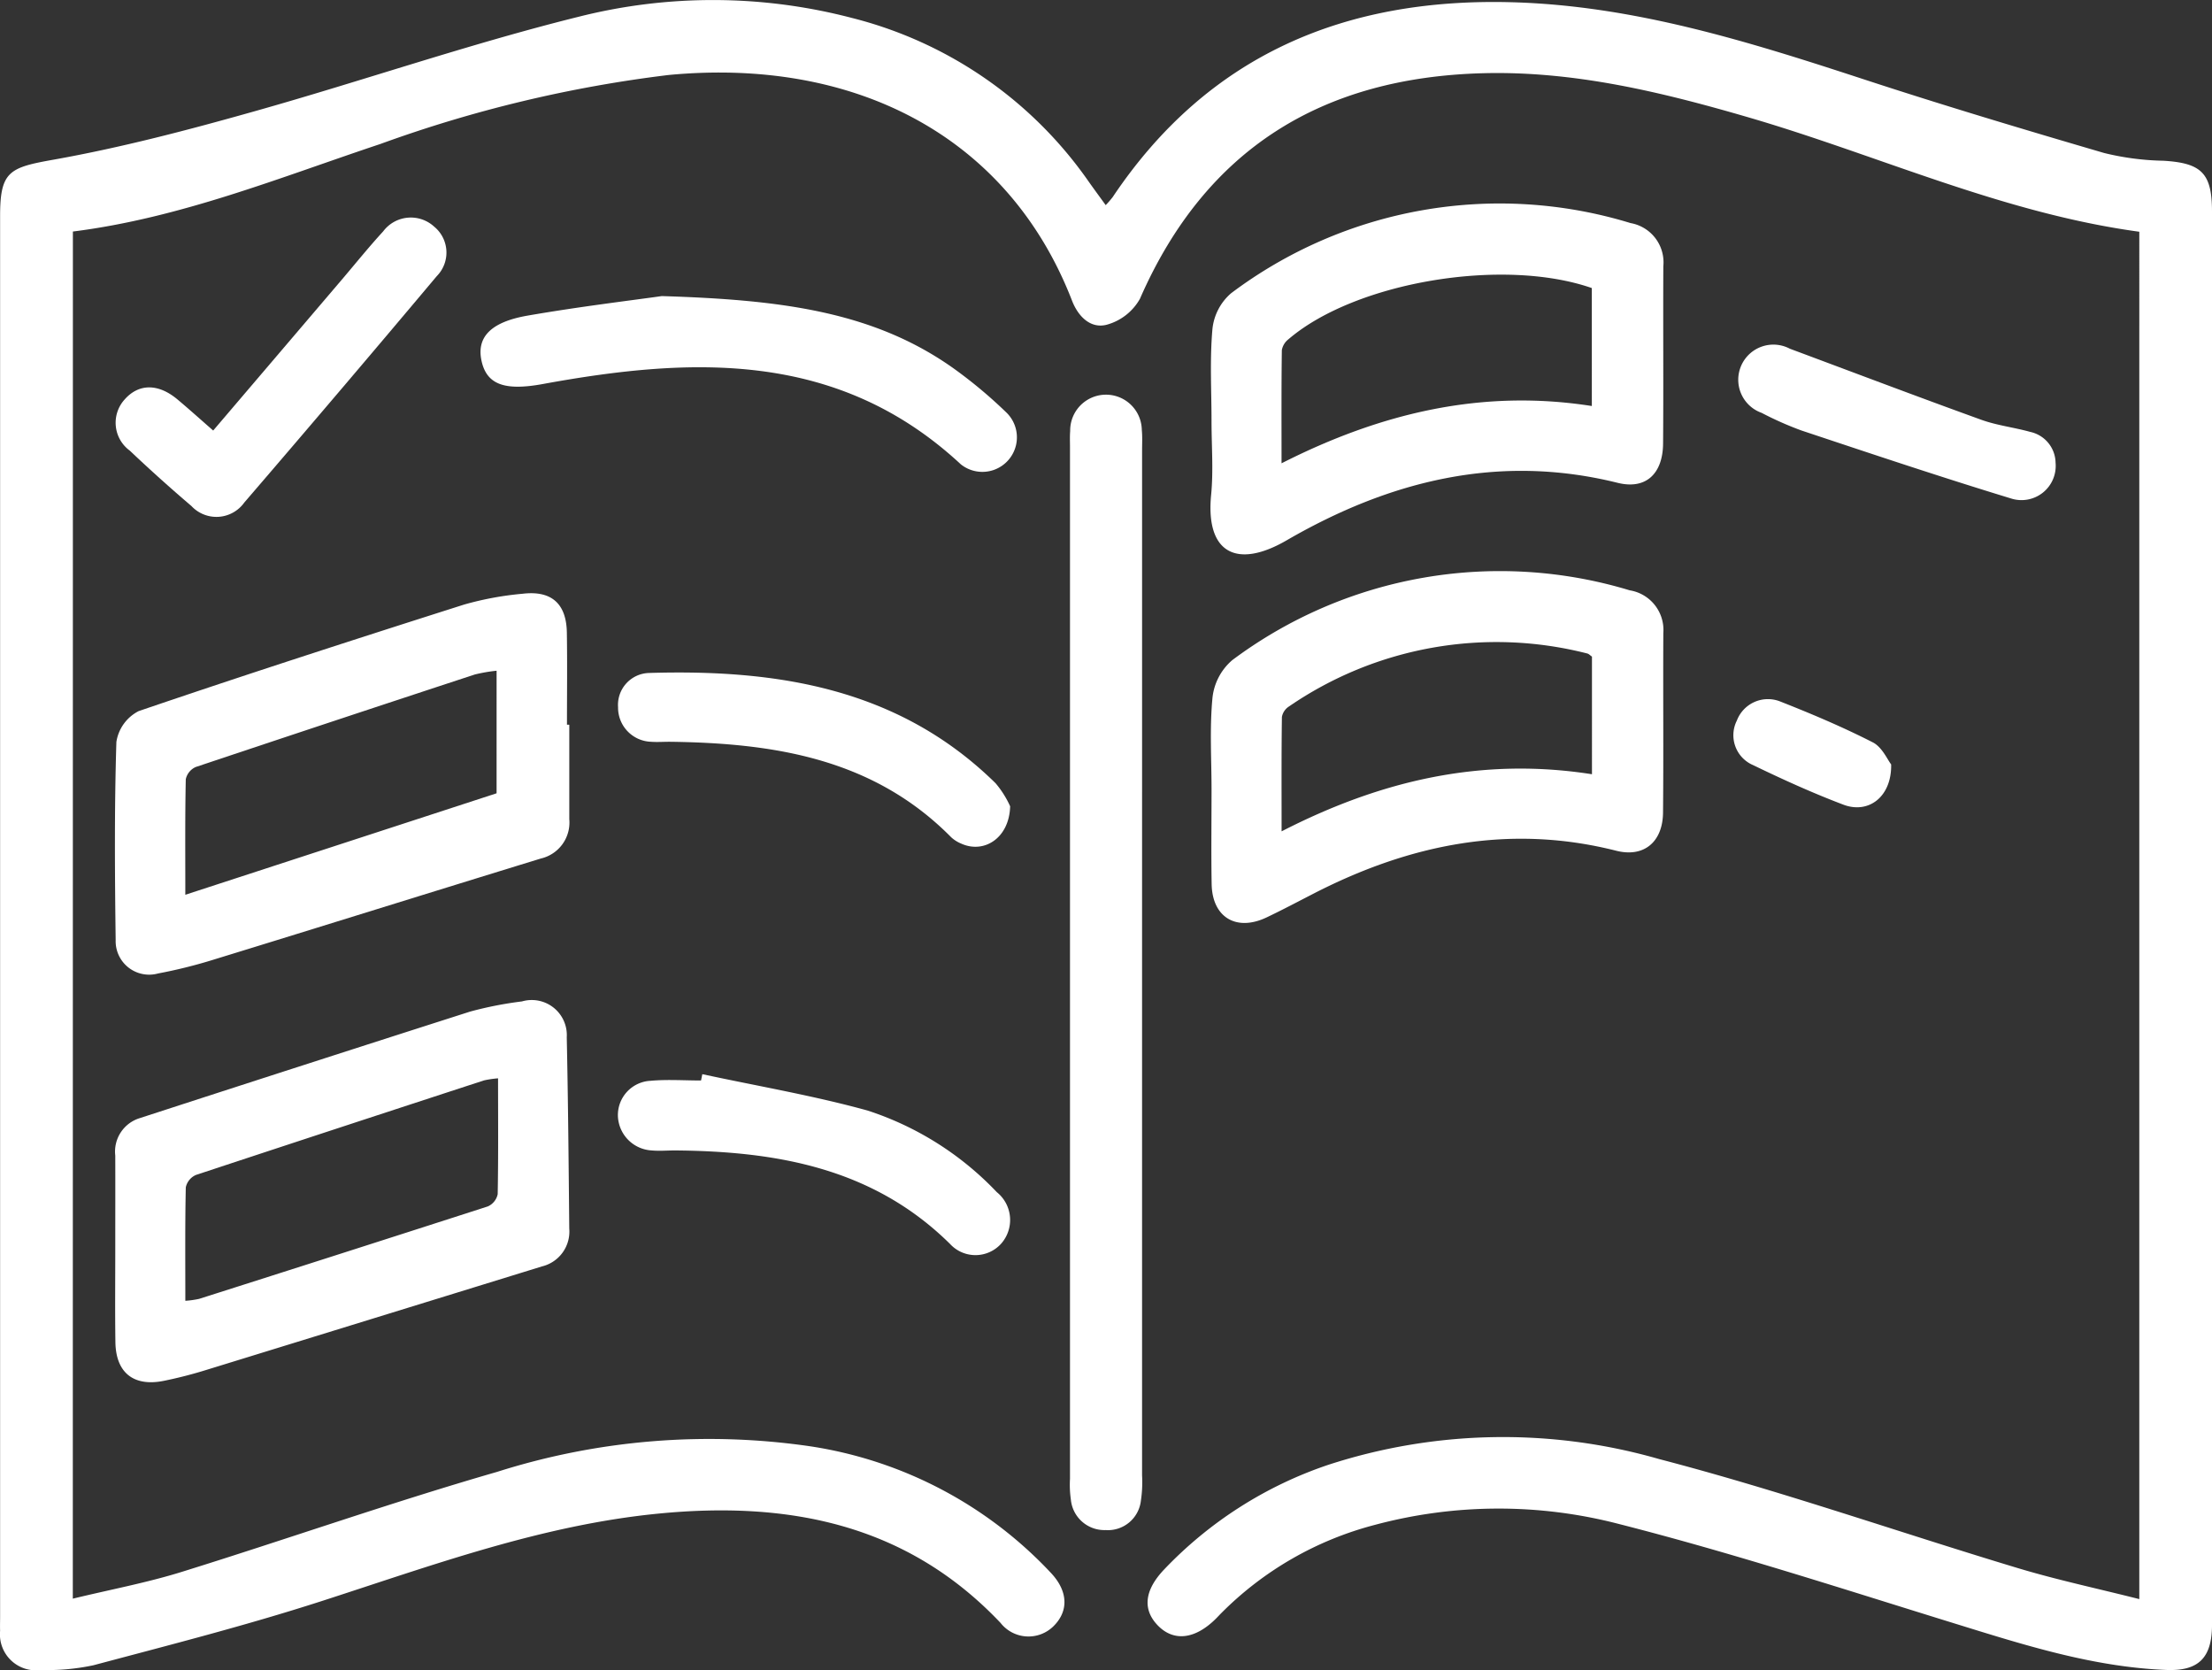
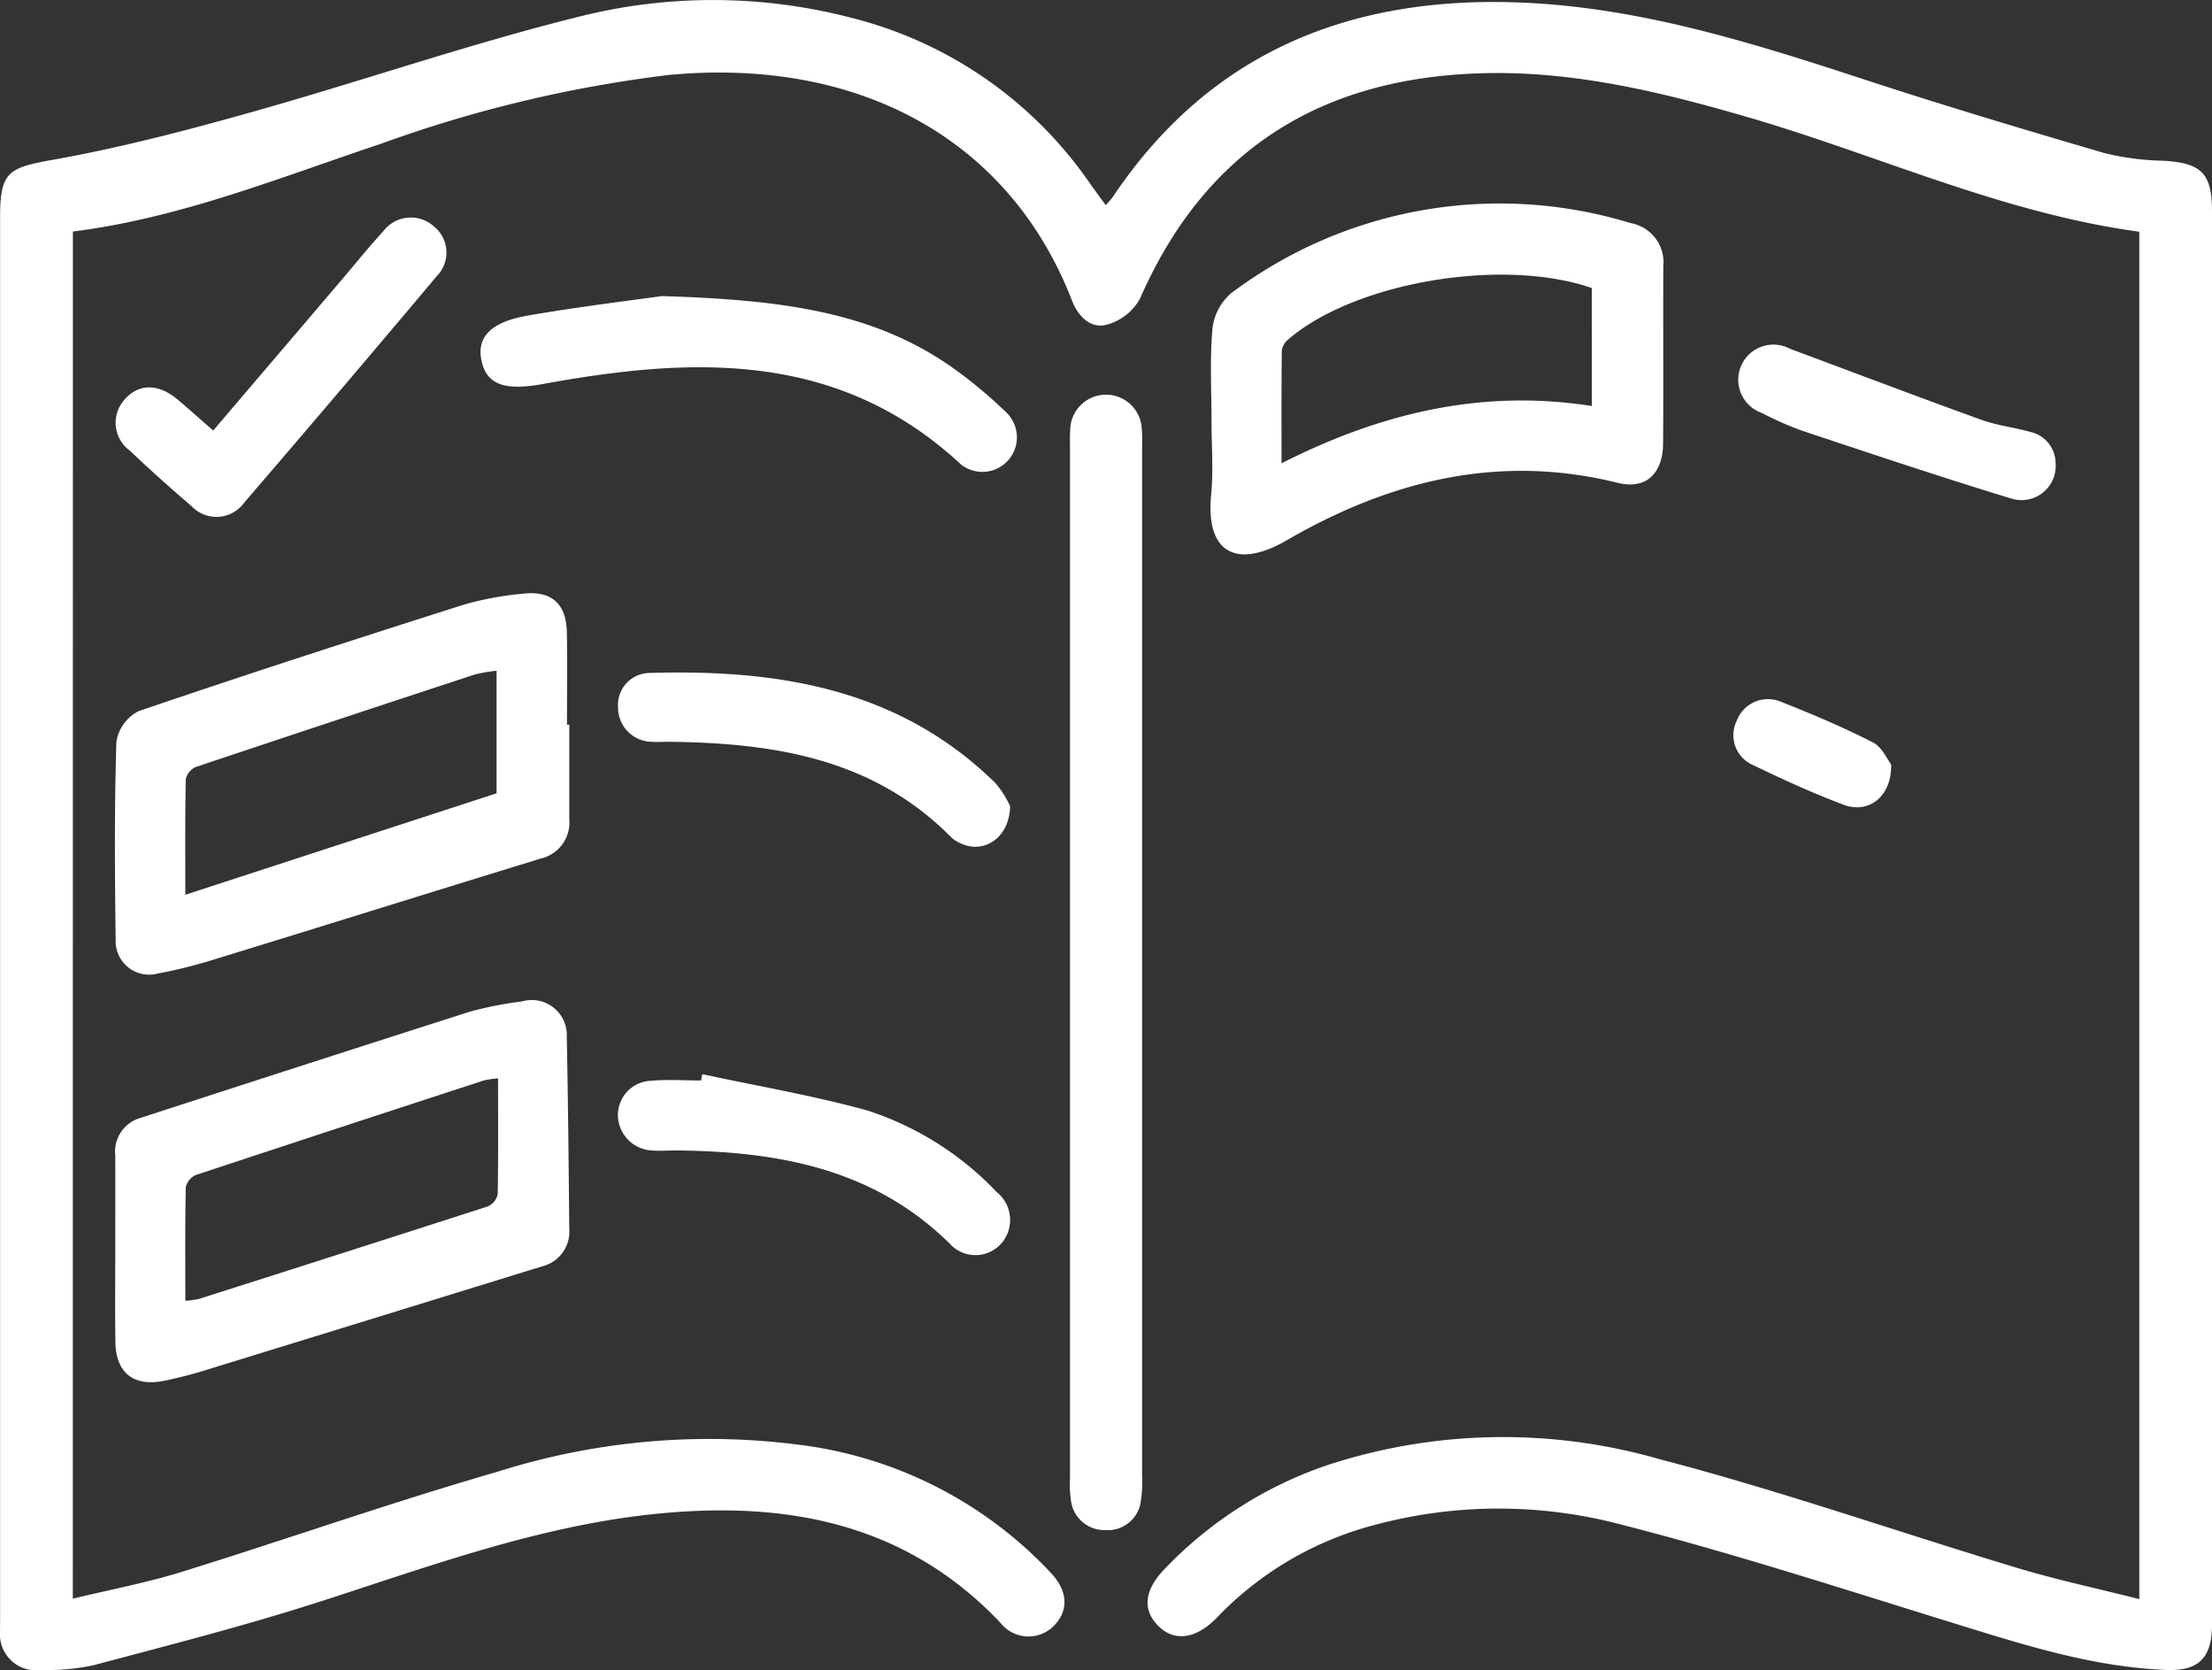
<svg xmlns="http://www.w3.org/2000/svg" id="Ebene_2" data-name="Ebene 2" viewBox="0 0 134.521 101.538">
  <rect x="0" y="0" width="134.521" height="101.538" fill="#333333" stroke="none" />
  <defs>
    <style>
      .cls-1 {
        fill: #fff;
      }
    </style>
  </defs>
  <title>Icon Download TS ReliChek</title>
  <path class="cls-1" d="M40.939,147.677c2.309-.559,4.5-.968,6.611-1.624,6.409-1.991,12.746-4.226,19.192-6.085a42.585,42.585,0,0,1,19.1-1.546,25.222,25.222,0,0,1,14.585,7.694c1.044,1.112,1.077,2.314.162,3.225a2.161,2.161,0,0,1-3.228-.187c-5.716-6.038-12.911-7.417-20.789-6.65-7.124.693-13.785,3.154-20.532,5.331-4.56,1.471-9.214,2.657-13.847,3.891a13.481,13.481,0,0,1-3.2.288,2.187,2.187,0,0,1-2.476-2.382c-.011-.28,0-.56,0-.841q0-42.595,0-85.189c0-2.708.566-2.939,3.245-3.415,4.112-.732,8.175-1.8,12.2-2.935,6.59-1.854,13.076-4.1,19.714-5.749a33.344,33.344,0,0,1,16.644.066,24.991,24.991,0,0,1,14.424,9.987c.314.442.636.879,1.009,1.394a5.9,5.9,0,0,0,.424-.487c5.783-8.634,14.089-12.113,24.222-11.85,7.471.194,14.495,2.407,21.511,4.705,4.824,1.58,9.69,3.036,14.562,4.462a16.278,16.278,0,0,0,3.6.471c2.322.137,2.96.756,2.96,3.089q0,42.595,0,85.189c0,.28,0,.561,0,.841-.03,1.929-.845,2.719-2.779,2.642-4.481-.177-8.7-1.535-12.937-2.846-6.764-2.091-13.507-4.285-20.362-6.032a29.07,29.07,0,0,0-14.839.059,20.432,20.432,0,0,0-9.351,5.382c-.1.1-.191.2-.29.3-1.263,1.268-2.563,1.434-3.533.45s-.834-2.168.376-3.433a24.653,24.653,0,0,1,9.935-6.34,34.329,34.329,0,0,1,20.159-.362c7.343,1.913,14.526,4.433,21.8,6.625,2.385.719,4.831,1.239,7.4,1.889V64.568c-8.329-1.134-15.878-4.656-23.787-6.96-5.259-1.532-10.565-2.819-16.088-2.679-9.781.248-16.9,4.57-20.9,13.715a3.324,3.324,0,0,1-2.033,1.581c-.973.244-1.724-.5-2.1-1.473-3.863-9.958-13.158-14.8-24.548-13.713a79.169,79.169,0,0,0-17.511,4.193c-6.138,2.046-12.159,4.5-18.7,5.323Z" transform="translate(-36.511 -50.478)" />
  <path class="cls-1" d="M71.132,94.542q0,2.871,0,5.742a2.245,2.245,0,0,1-1.729,2.392c-6.635,2.037-13.259,4.108-19.894,6.146a30.115,30.115,0,0,1-3.39.844,2.037,2.037,0,0,1-2.574-2.032c-.052-4.015-.081-8.033.044-12.044a2.538,2.538,0,0,1,1.353-1.876c6.569-2.24,13.174-4.373,19.789-6.477a19.213,19.213,0,0,1,3.573-.66c1.75-.206,2.652.608,2.68,2.363.03,1.867.007,3.735.007,5.6Zm-4.421-3.283a9.605,9.605,0,0,0-1.326.229q-8.491,2.788-16.967,5.623a1.056,1.056,0,0,0-.609.745c-.048,2.276-.028,4.553-.028,7.024l18.929-6.17Z" transform="translate(-36.511 -50.478)" />
  <path class="cls-1" d="M43.521,126.48c0-1.915.006-3.83,0-5.745a2.125,2.125,0,0,1,1.492-2.275q10.034-3.261,20.084-6.476a22.534,22.534,0,0,1,3.155-.619,2.133,2.133,0,0,1,2.726,2.177c.082,3.875.115,7.752.152,11.628a2.18,2.18,0,0,1-1.659,2.306q-10.216,3.153-20.433,6.3a26.347,26.347,0,0,1-2.573.659c-1.833.366-2.909-.5-2.936-2.356S43.521,128.349,43.521,126.48ZM66.8,116.041a6.041,6.041,0,0,0-.856.126q-8.764,2.857-17.516,5.748a1.067,1.067,0,0,0-.618.752c-.049,2.27-.028,4.542-.028,6.9a5.787,5.787,0,0,0,.833-.116q8.787-2.794,17.563-5.623a1.043,1.043,0,0,0,.6-.748C66.822,120.755,66.8,118.431,66.8,116.041Z" transform="translate(-36.511 -50.478)" />
  <path class="cls-1" d="M105.965,108.959q0,15.611,0,31.222a7.52,7.52,0,0,1-.071,1.533,2.018,2.018,0,0,1-2.154,1.793,2.048,2.048,0,0,1-2.106-1.858,6.327,6.327,0,0,1-.052-1.256q0-31.362,0-62.724c0-.327-.016-.655.011-.98a2.178,2.178,0,0,1,4.356-.072c.041.416.017.839.017,1.259Q105.966,93.418,105.965,108.959Z" transform="translate(-36.511 -50.478)" />
  <path class="cls-1" d="M110.189,76.092c0-1.866-.11-3.742.054-5.594a3.322,3.322,0,0,1,1.138-2.192,27.178,27.178,0,0,1,24.29-4.265,2.424,2.424,0,0,1,1.994,2.625c-.018,3.592.013,7.185-.015,10.777-.014,1.833-1.038,2.821-2.768,2.39-7.247-1.8-13.895-.112-20.13,3.5-3.011,1.746-4.935.793-4.587-2.768C110.309,79.09,110.189,77.585,110.189,76.092Zm23.127-8.1c-5.42-1.884-14.4-.36-18.451,3.115a1.073,1.073,0,0,0-.4.659c-.03,2.211-.018,4.423-.018,6.881,6.081-3.086,12.239-4.522,18.87-3.483Z" transform="translate(-36.511 -50.478)" />
-   <path class="cls-1" d="M110.19,98.506c0-1.866-.121-3.744.056-5.593a3.5,3.5,0,0,1,1.206-2.3,27.2,27.2,0,0,1,24.171-4.243,2.441,2.441,0,0,1,2.042,2.6c-.02,3.639.017,7.278-.018,10.917-.017,1.772-1.152,2.745-2.847,2.316-6.5-1.644-12.563-.392-18.392,2.6-.953.49-1.9.993-2.867,1.453-1.84.875-3.307,0-3.344-2.02C110.163,102.332,110.19,100.419,110.19,98.506Zm23.135-.954V90.4c-.125-.086-.193-.166-.277-.187A22.283,22.283,0,0,0,114.9,93.431a.961.961,0,0,0-.431.638c-.032,2.245-.019,4.49-.019,6.955C120.519,97.91,126.642,96.505,133.325,97.552Z" transform="translate(-36.511 -50.478)" />
  <path class="cls-1" d="M76.758,68.48c7.2.223,12.862.917,17.764,4.41a28.485,28.485,0,0,1,3.213,2.69,2.1,2.1,0,0,1-2.791,3.13c-7.465-6.933-16.324-6.547-25.418-4.884-2.291.419-3.427.063-3.738-1.441-.288-1.393.545-2.324,2.81-2.718C71.757,69.119,74.946,68.738,76.758,68.48Z" transform="translate(-36.511 -50.478)" />
  <path class="cls-1" d="M49.476,76.655l7.784-9.129c.848-.995,1.668-2.016,2.552-2.978a2.1,2.1,0,0,1,3.105-.288,2.038,2.038,0,0,1,.155,3.008q-5.813,6.917-11.706,13.766a2.081,2.081,0,0,1-3.215.209q-1.919-1.635-3.751-3.37a2.1,2.1,0,0,1-.315-3.1c.857-.981,2.047-.992,3.22-.008C48.014,75.358,48.7,75.977,49.476,76.655Z" transform="translate(-36.511 -50.478)" />
  <path class="cls-1" d="M79.222,115.788c3.357.724,6.755,1.3,10.059,2.214a18.867,18.867,0,0,1,7.849,4.958,2.174,2.174,0,0,1,.28,3.117,2.1,2.1,0,0,1-3.12.037c-4.673-4.621-10.539-5.64-16.748-5.689-.466,0-.937.044-1.4,0a2.174,2.174,0,0,1-2.054-2.1,2.088,2.088,0,0,1,1.982-2.134c1.017-.093,2.049-.019,3.074-.019Z" transform="translate(-36.511 -50.478)" />
  <path class="cls-1" d="M97.942,99.5c-.05,1.943-1.6,2.911-3,2.259a2.021,2.021,0,0,1-.584-.374c-4.743-4.8-10.793-5.73-17.134-5.807-.373,0-.749.027-1.119,0a2.077,2.077,0,0,1-2.007-2.1,1.942,1.942,0,0,1,1.869-2.083c7.8-.237,15.2.918,21.086,6.7A5.934,5.934,0,0,1,97.942,99.5Z" transform="translate(-36.511 -50.478)" />
  <path class="cls-1" d="M161.519,78.614a2.08,2.08,0,0,1-2.721,2.167c-4.266-1.3-8.5-2.72-12.728-4.127a20.139,20.139,0,0,1-2.426-1.074,2.136,2.136,0,1,1,1.715-3.9C149.238,73.125,153.107,74.594,157,76c.957.346,1.994.462,2.979.738A1.952,1.952,0,0,1,161.519,78.614Z" transform="translate(-36.511 -50.478)" />
  <path class="cls-1" d="M151.52,96.954c.039,1.975-1.378,3.026-2.9,2.45-1.867-.706-3.693-1.535-5.491-2.405a1.976,1.976,0,0,1-.993-2.709,2.022,2.022,0,0,1,2.659-1.153c1.9.749,3.792,1.549,5.611,2.478C150.976,95.906,151.3,96.679,151.52,96.954Z" transform="translate(-36.511 -50.478)" />
</svg>